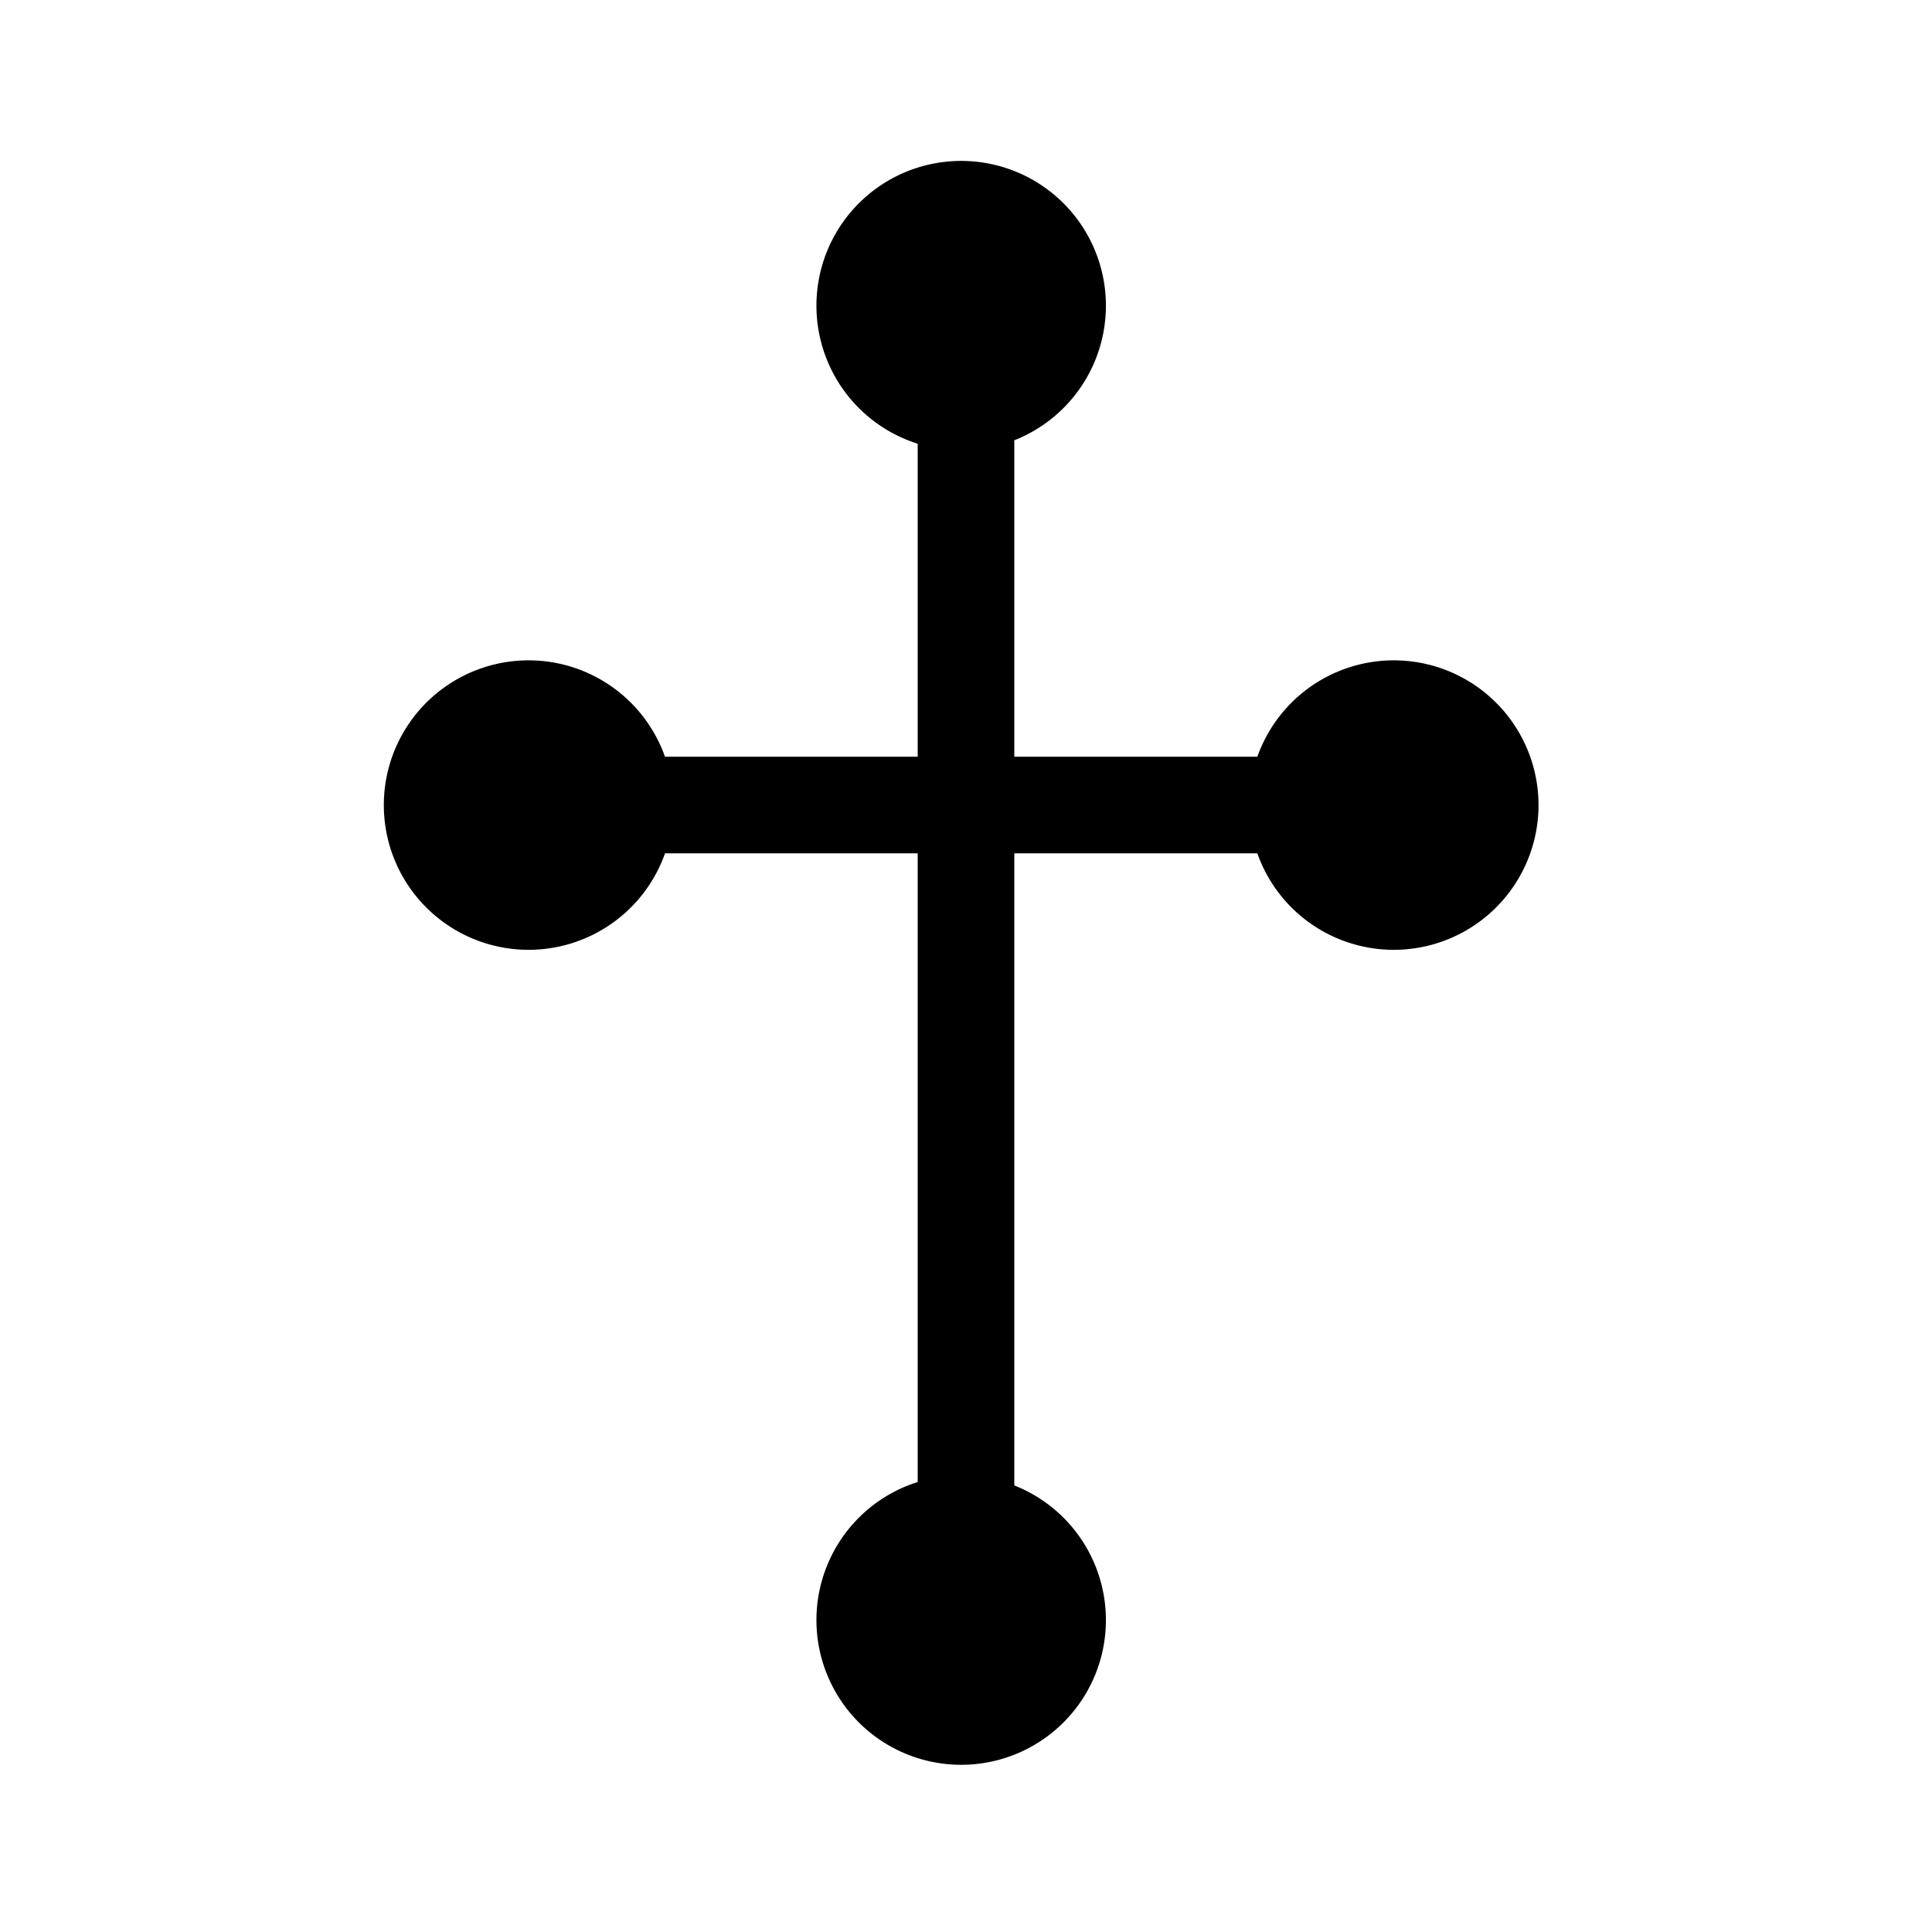
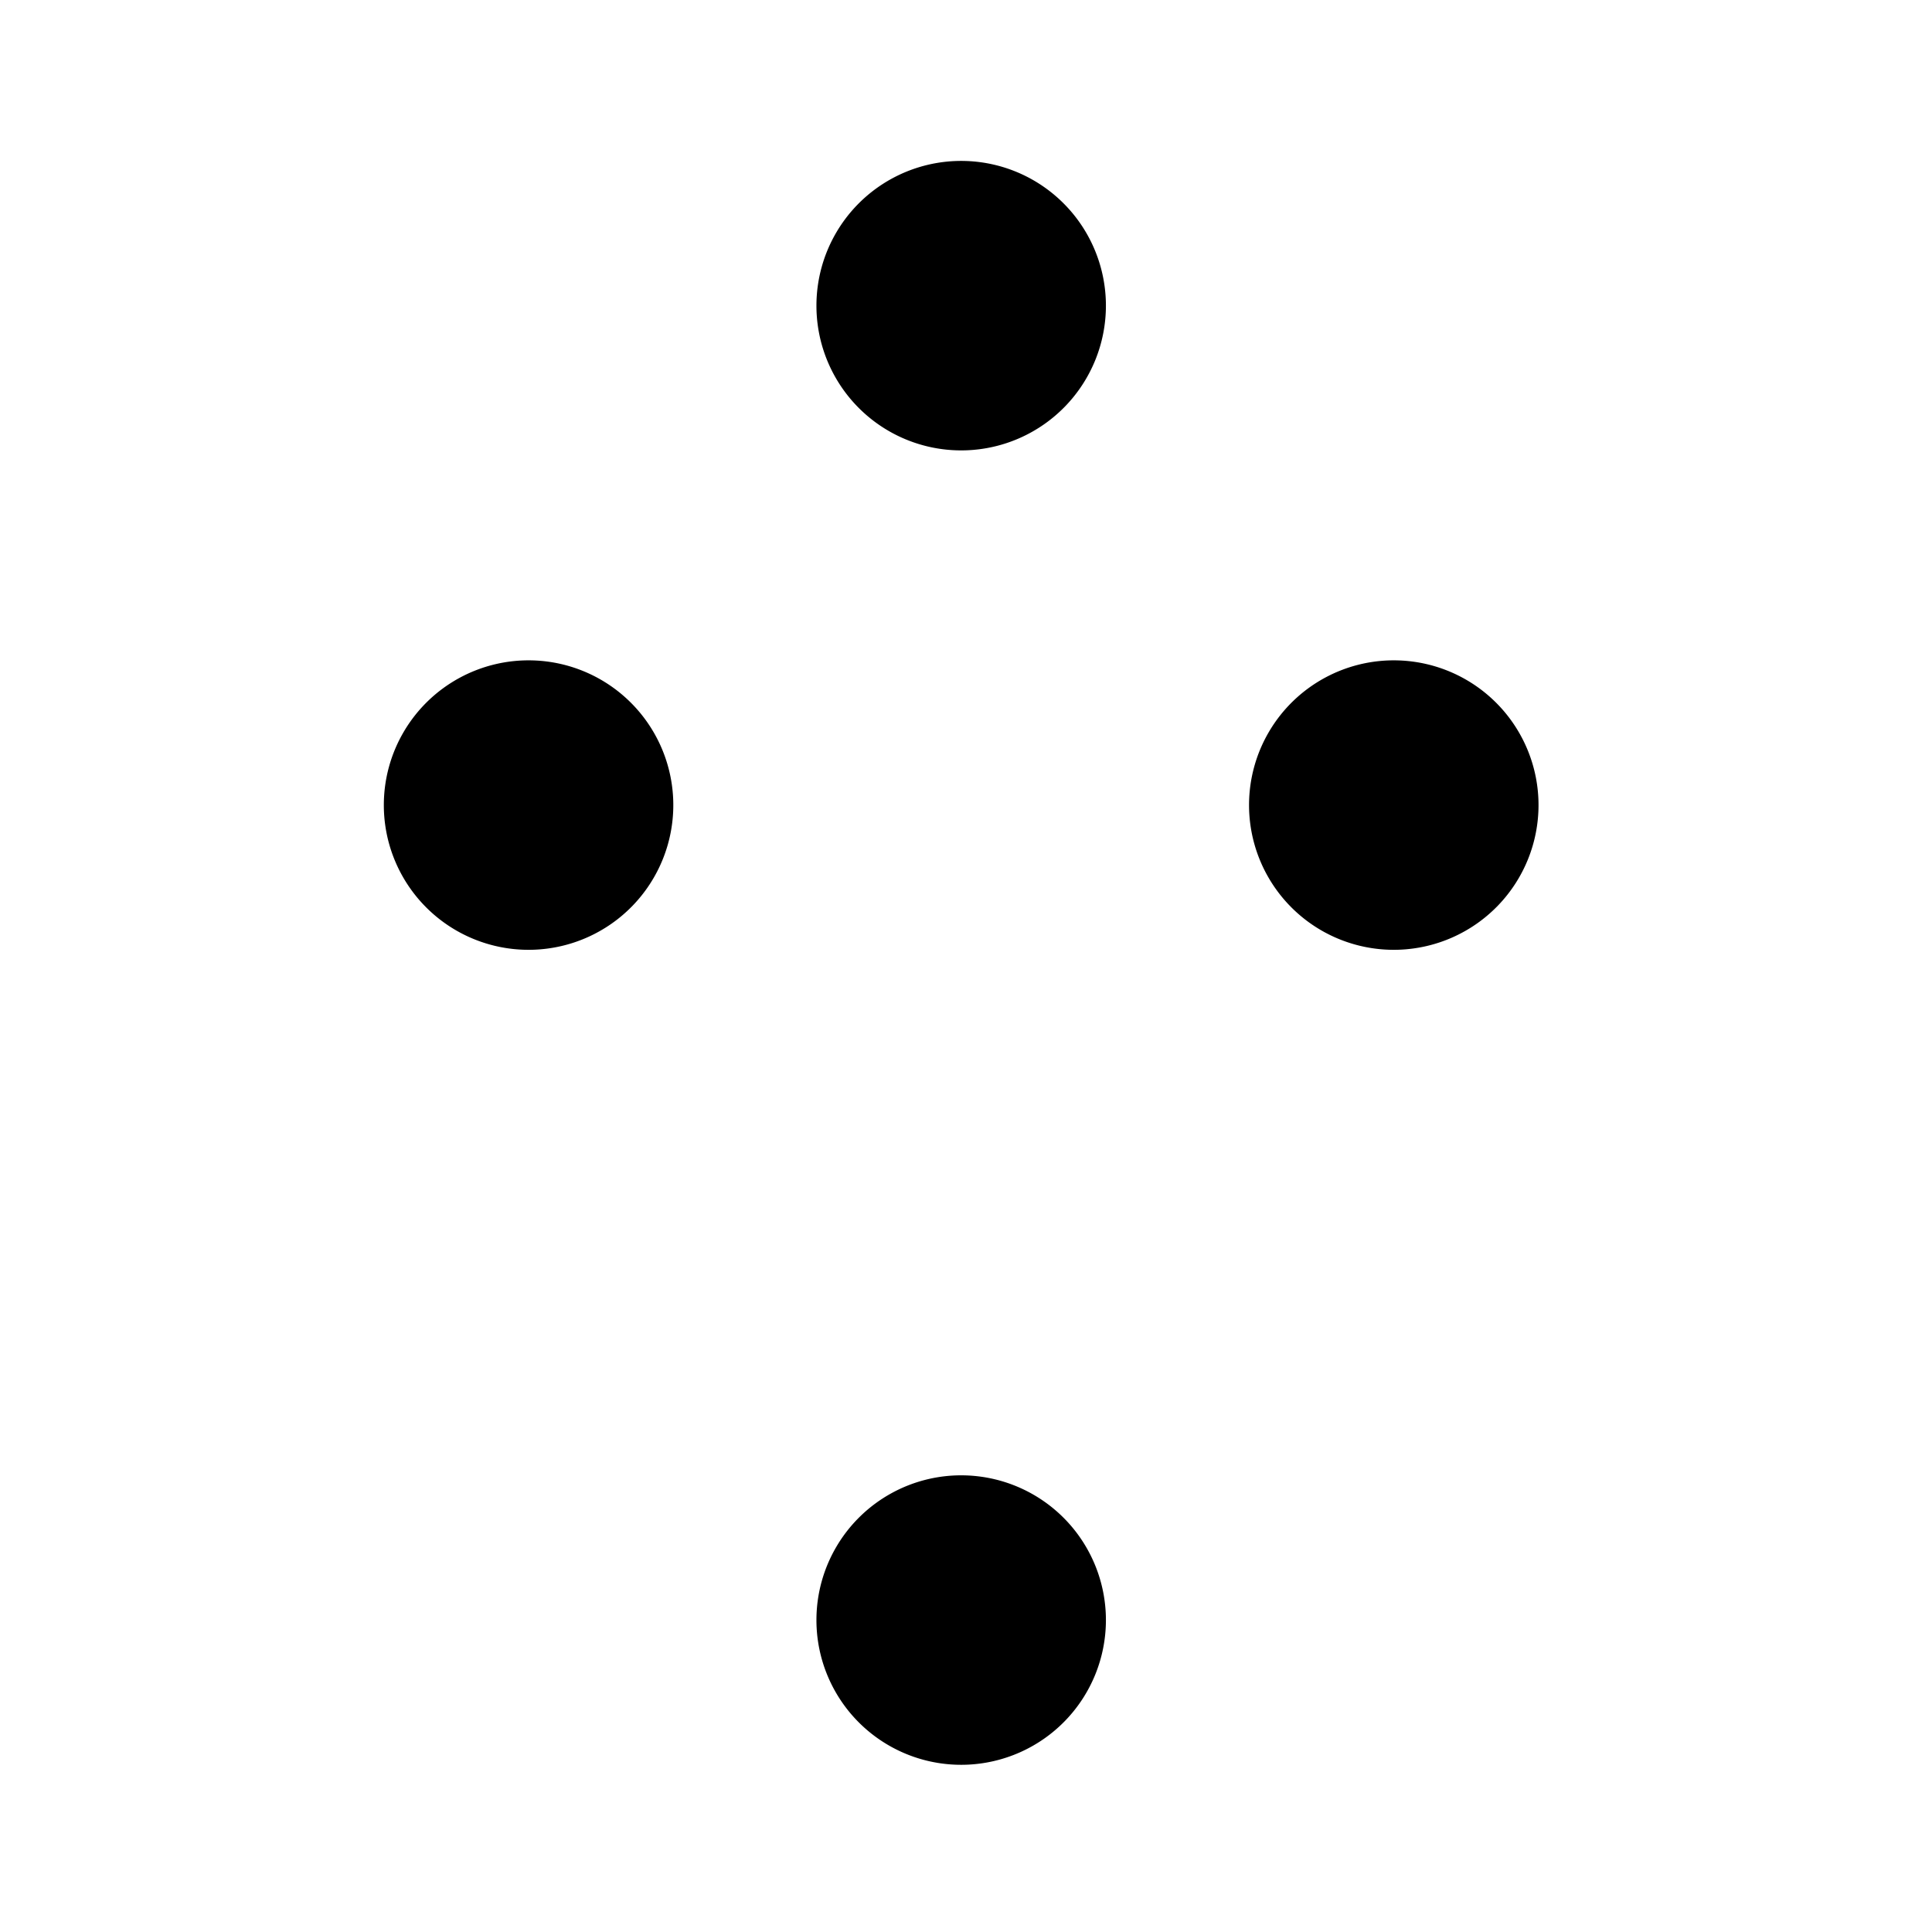
<svg xmlns="http://www.w3.org/2000/svg" width="16" height="16" viewBox="0 0 12 12">
-   <path style="fill:none;stroke:#000;stroke-width:.6;stroke-linecap:round;stroke-linejoin:round;stroke-miterlimit:10;stroke-dasharray:none;stroke-opacity:1" d="M6 10.063V1.898M8.687 5H3.313" />
  <path style="fill:#000;fill-opacity:1;fill-rule:nonzero;stroke:none;stroke-width:1" d="M8.687 4.102a.899.899 0 1 0 0 1.797.899.899 0 0 0 0-1.797zm-5.374 0a.899.899 0 1 0 0 1.797.899.899 0 0 0 0-1.797zM6 1a.899.899 0 1 0 0 1.797A.899.899 0 0 0 6 1Zm0 8.164a.899.899 0 1 0 0 1.797.899.899 0 0 0 0-1.797Z" />
</svg>